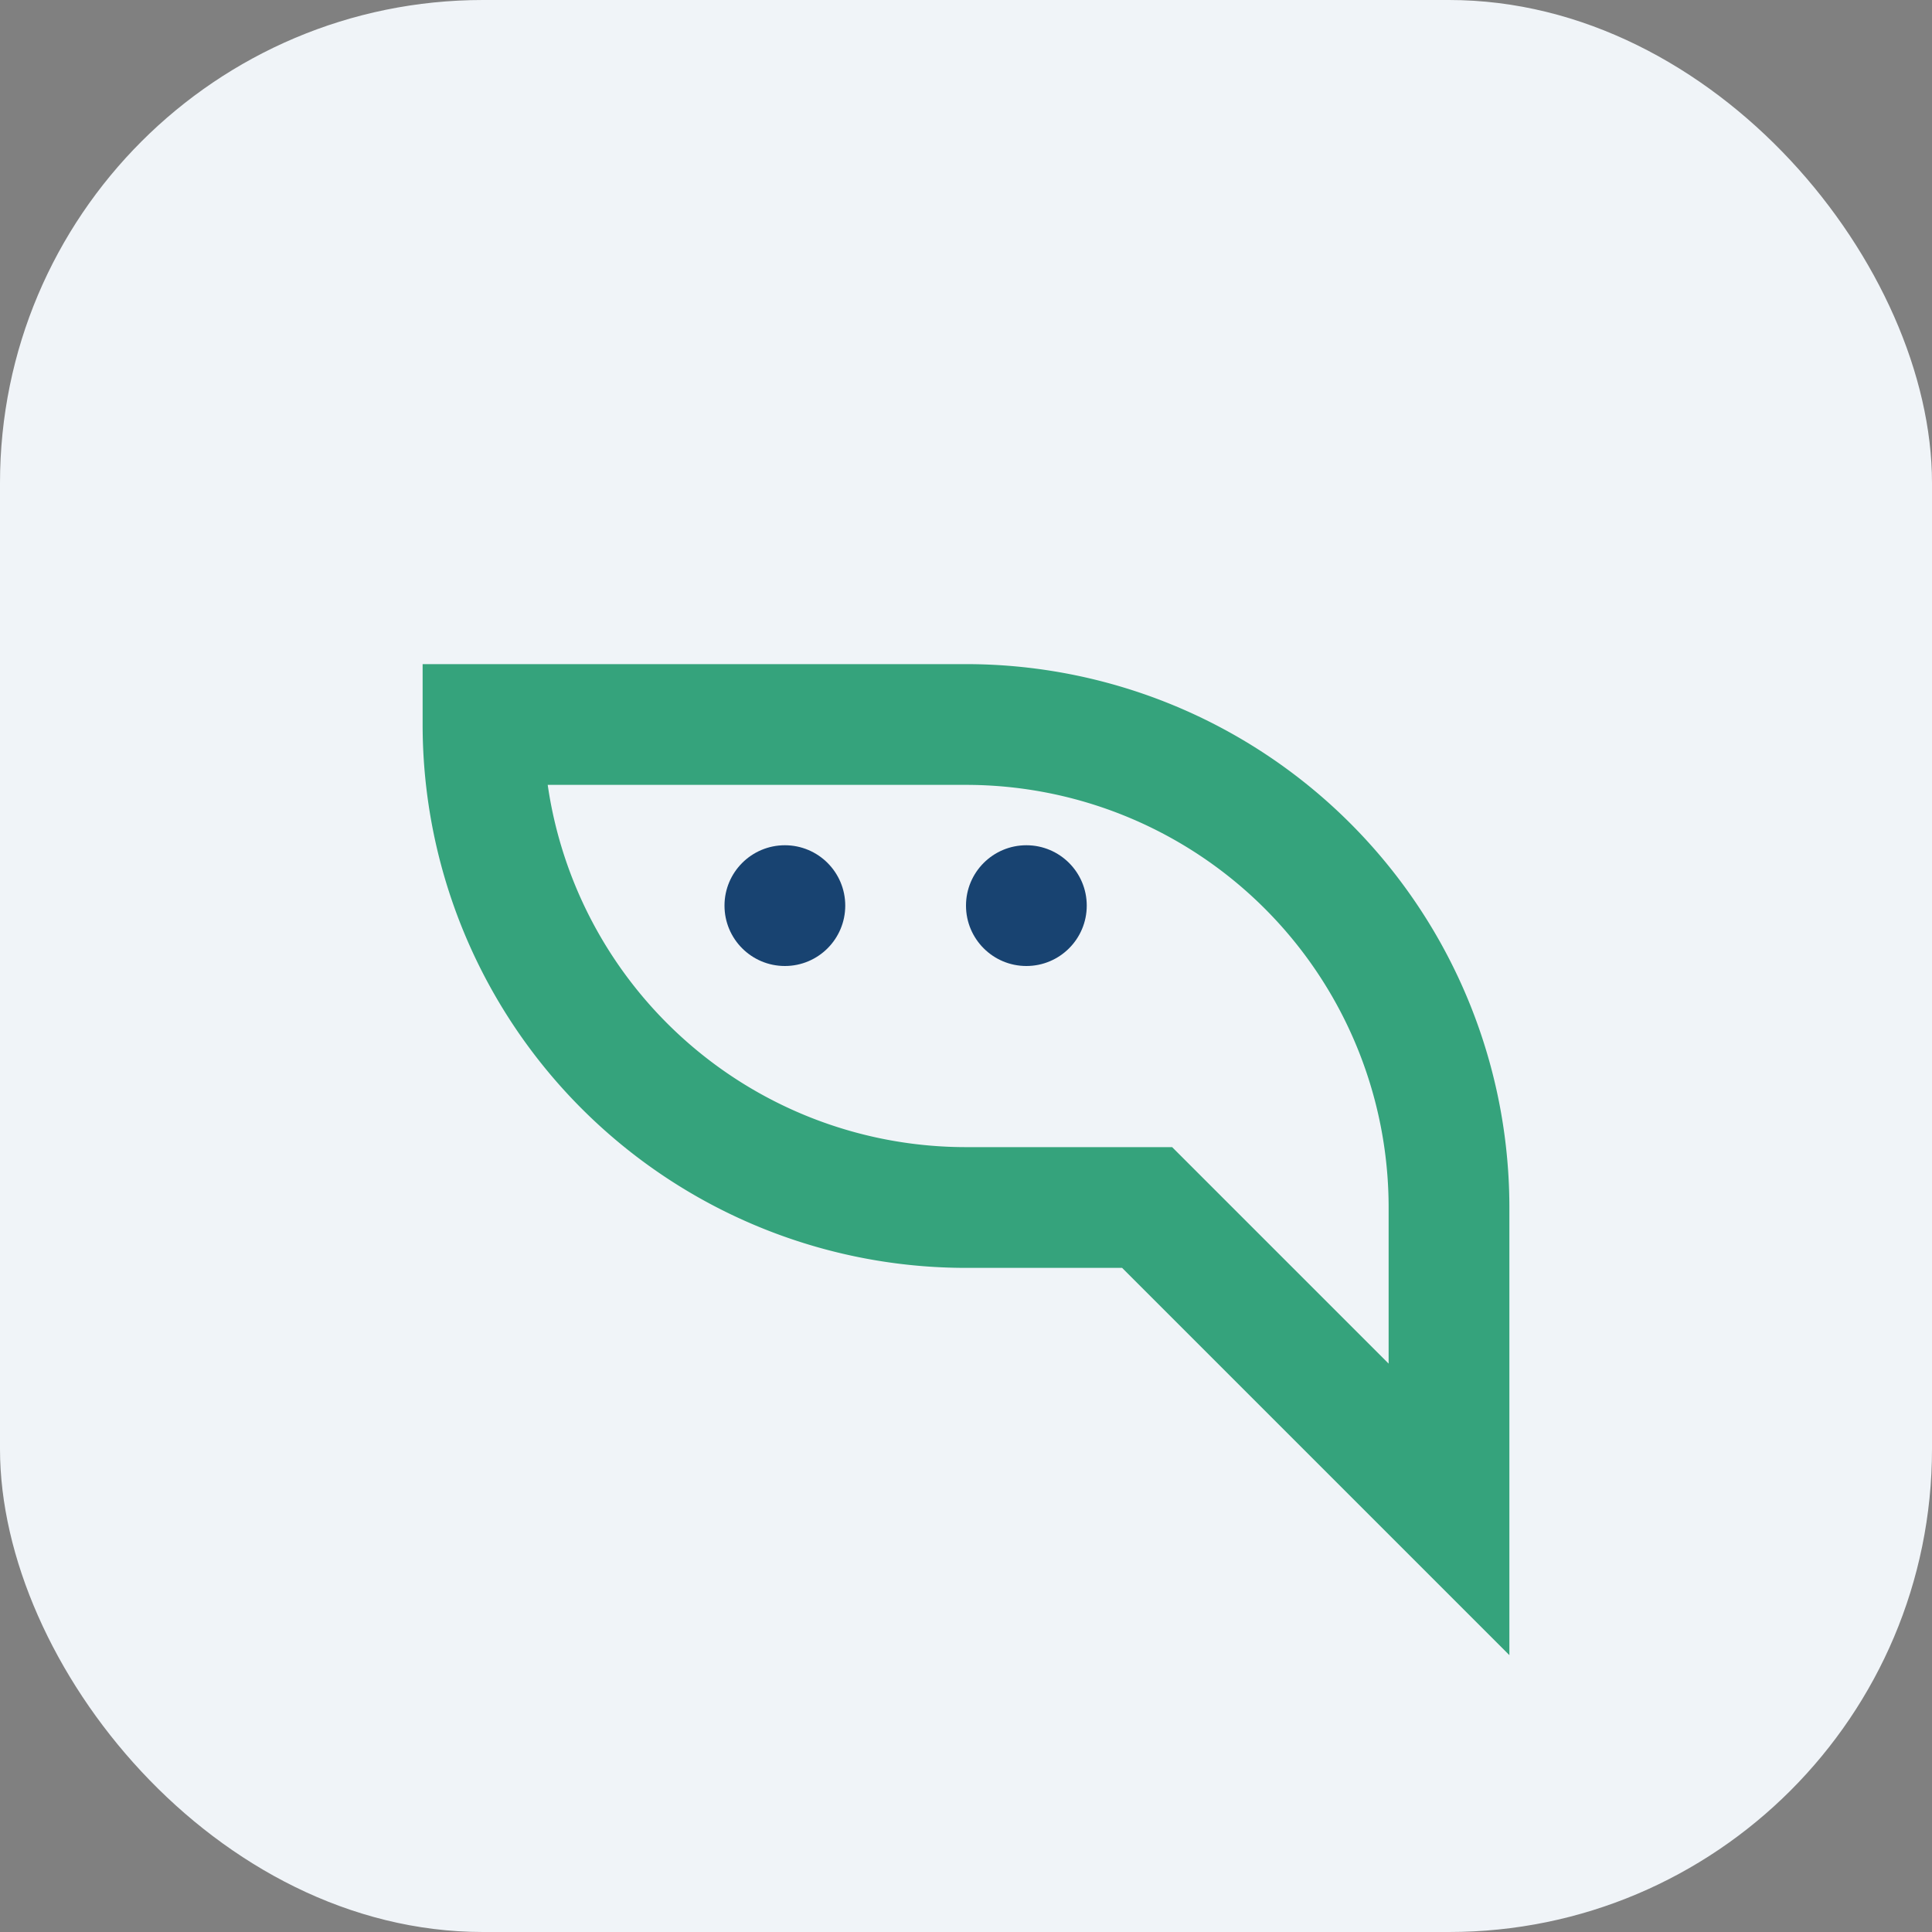
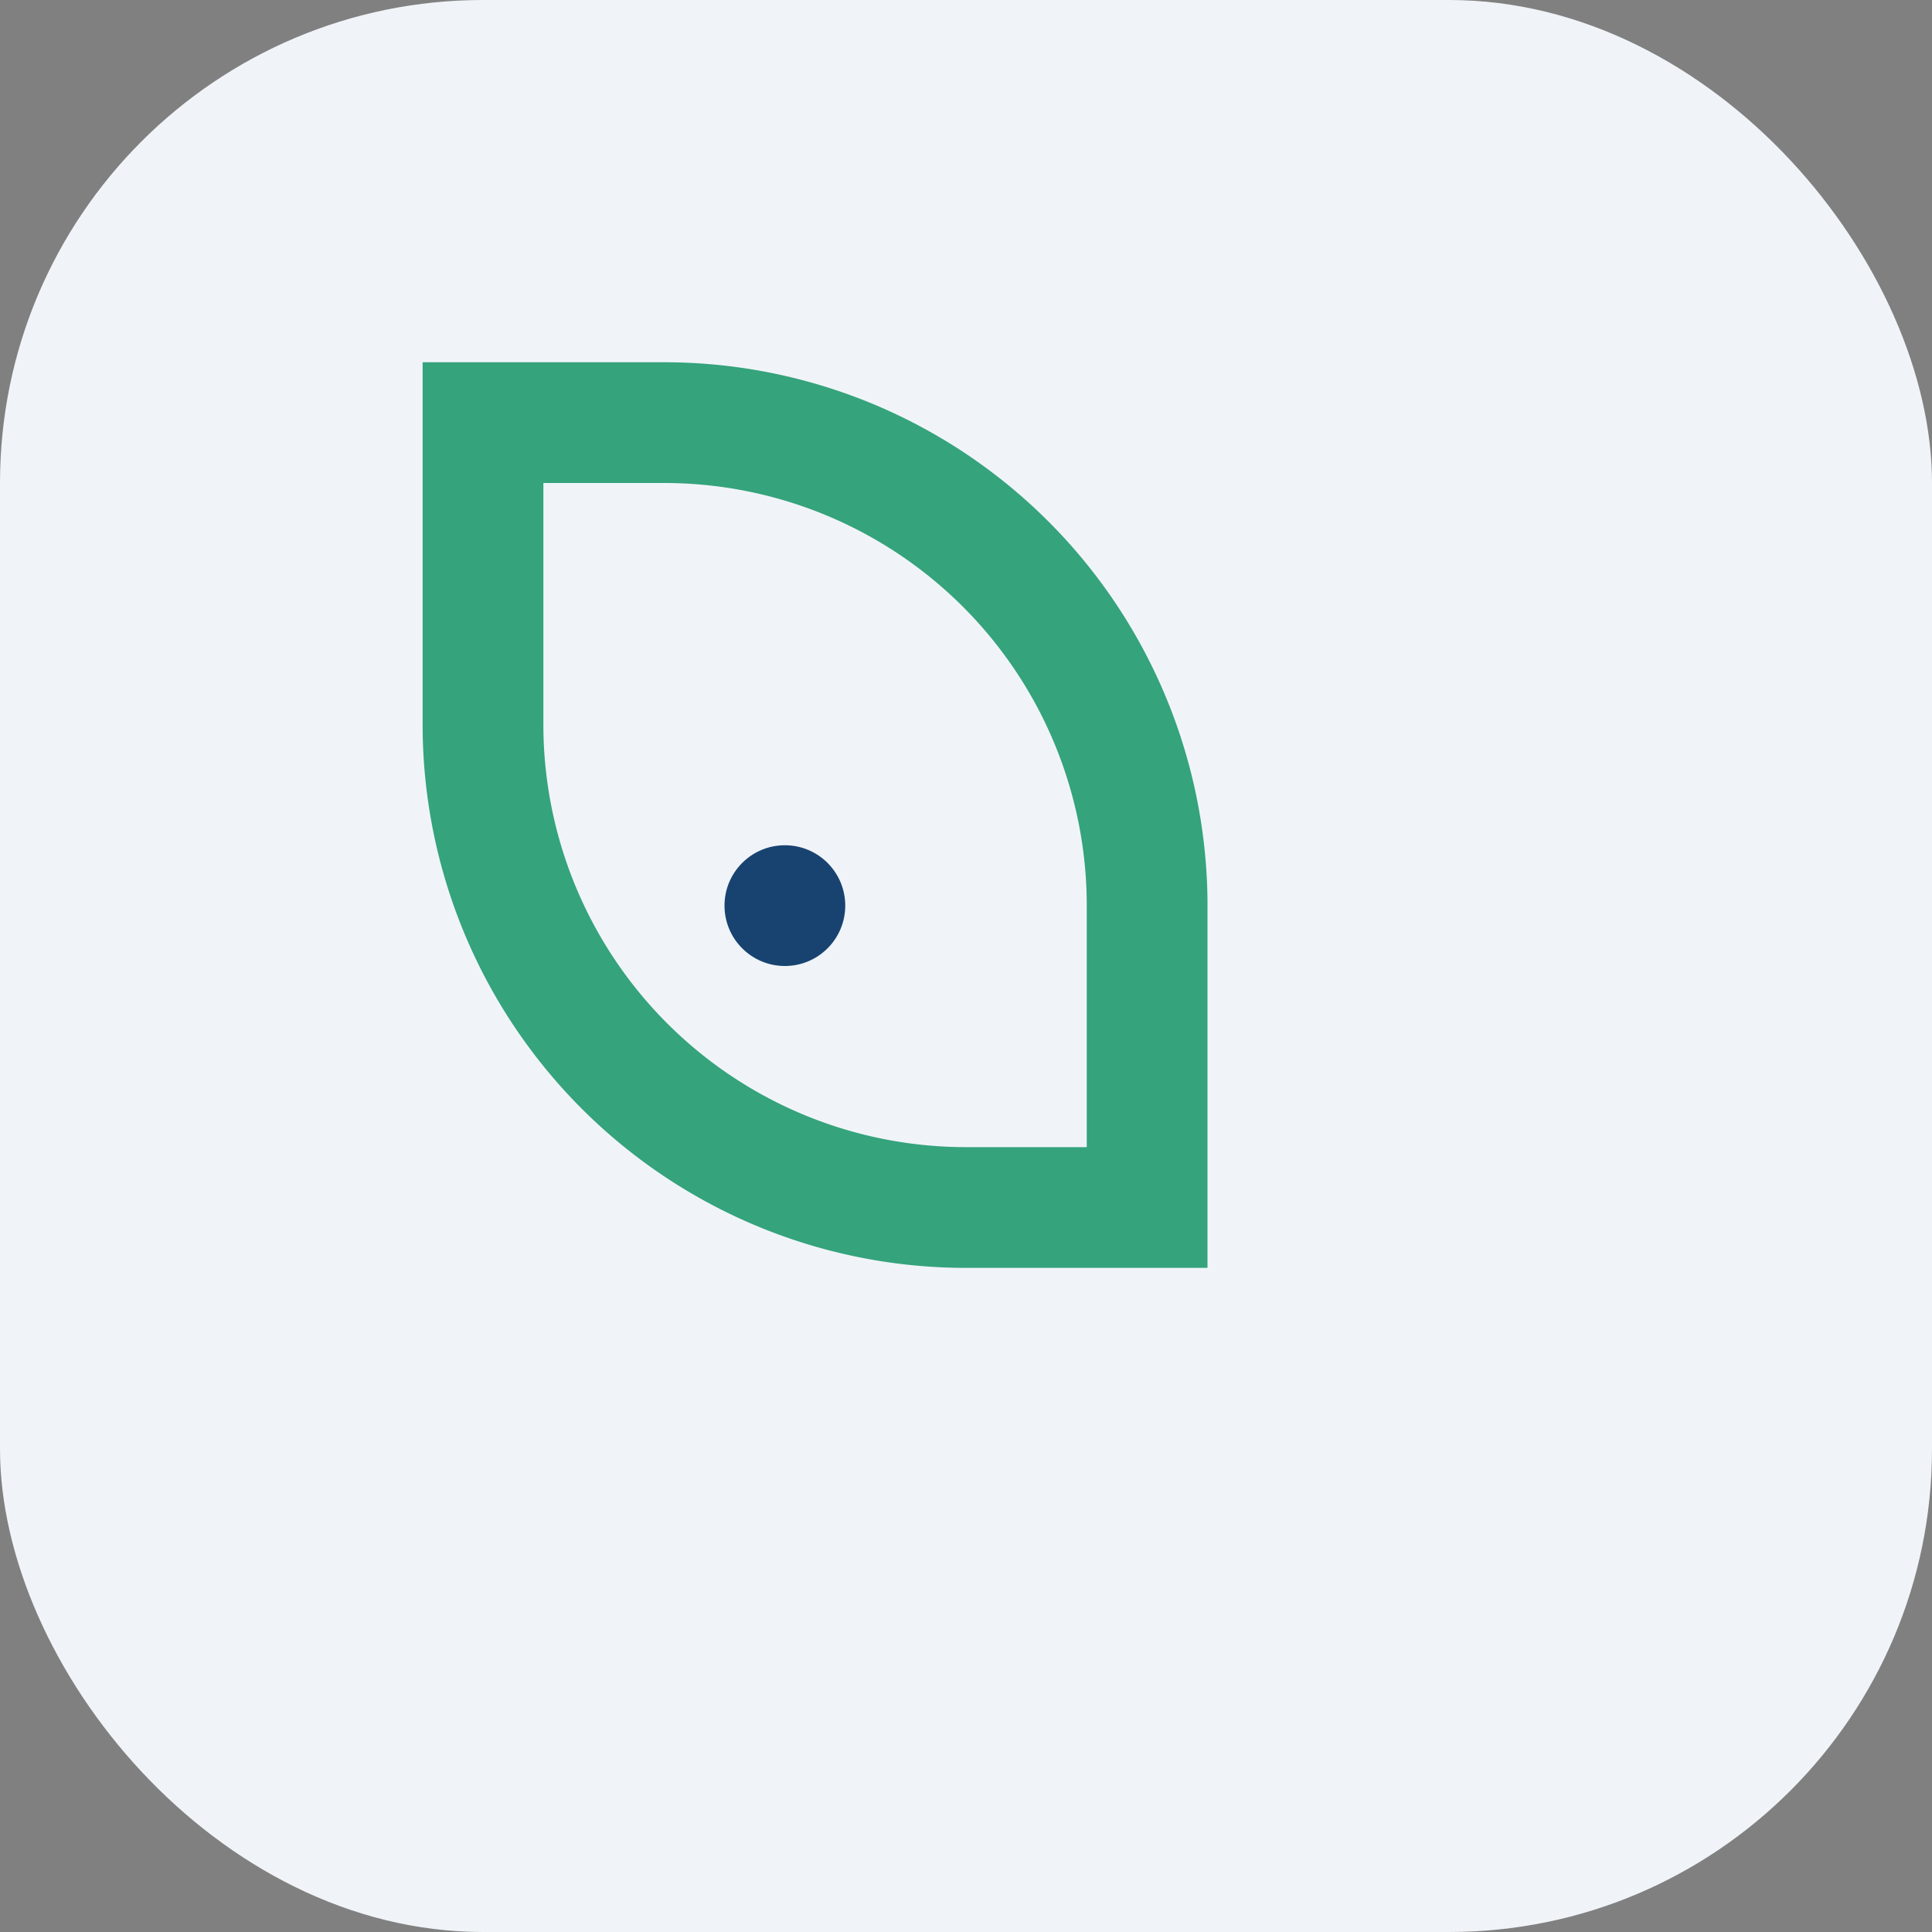
<svg xmlns="http://www.w3.org/2000/svg" width="32" height="32" viewBox="0 0 32 32">
  <rect x="0" y="0" width="32" height="32" fill="#808080" stroke="none" />
  <rect width="32" height="32" rx="8" fill="#F0F4F8" />
-   <path d="M8 12a8 8 0 008 8h3l5 5v-5a8 8 0 00-8-8h-3z" stroke="#35A37C" stroke-width="2" fill="none" />
+   <path d="M8 12a8 8 0 008 8h3v-5a8 8 0 00-8-8h-3z" stroke="#35A37C" stroke-width="2" fill="none" />
  <circle cx="13" cy="15" r="1" fill="#184371" />
-   <circle cx="17" cy="15" r="1" fill="#184371" />
</svg>